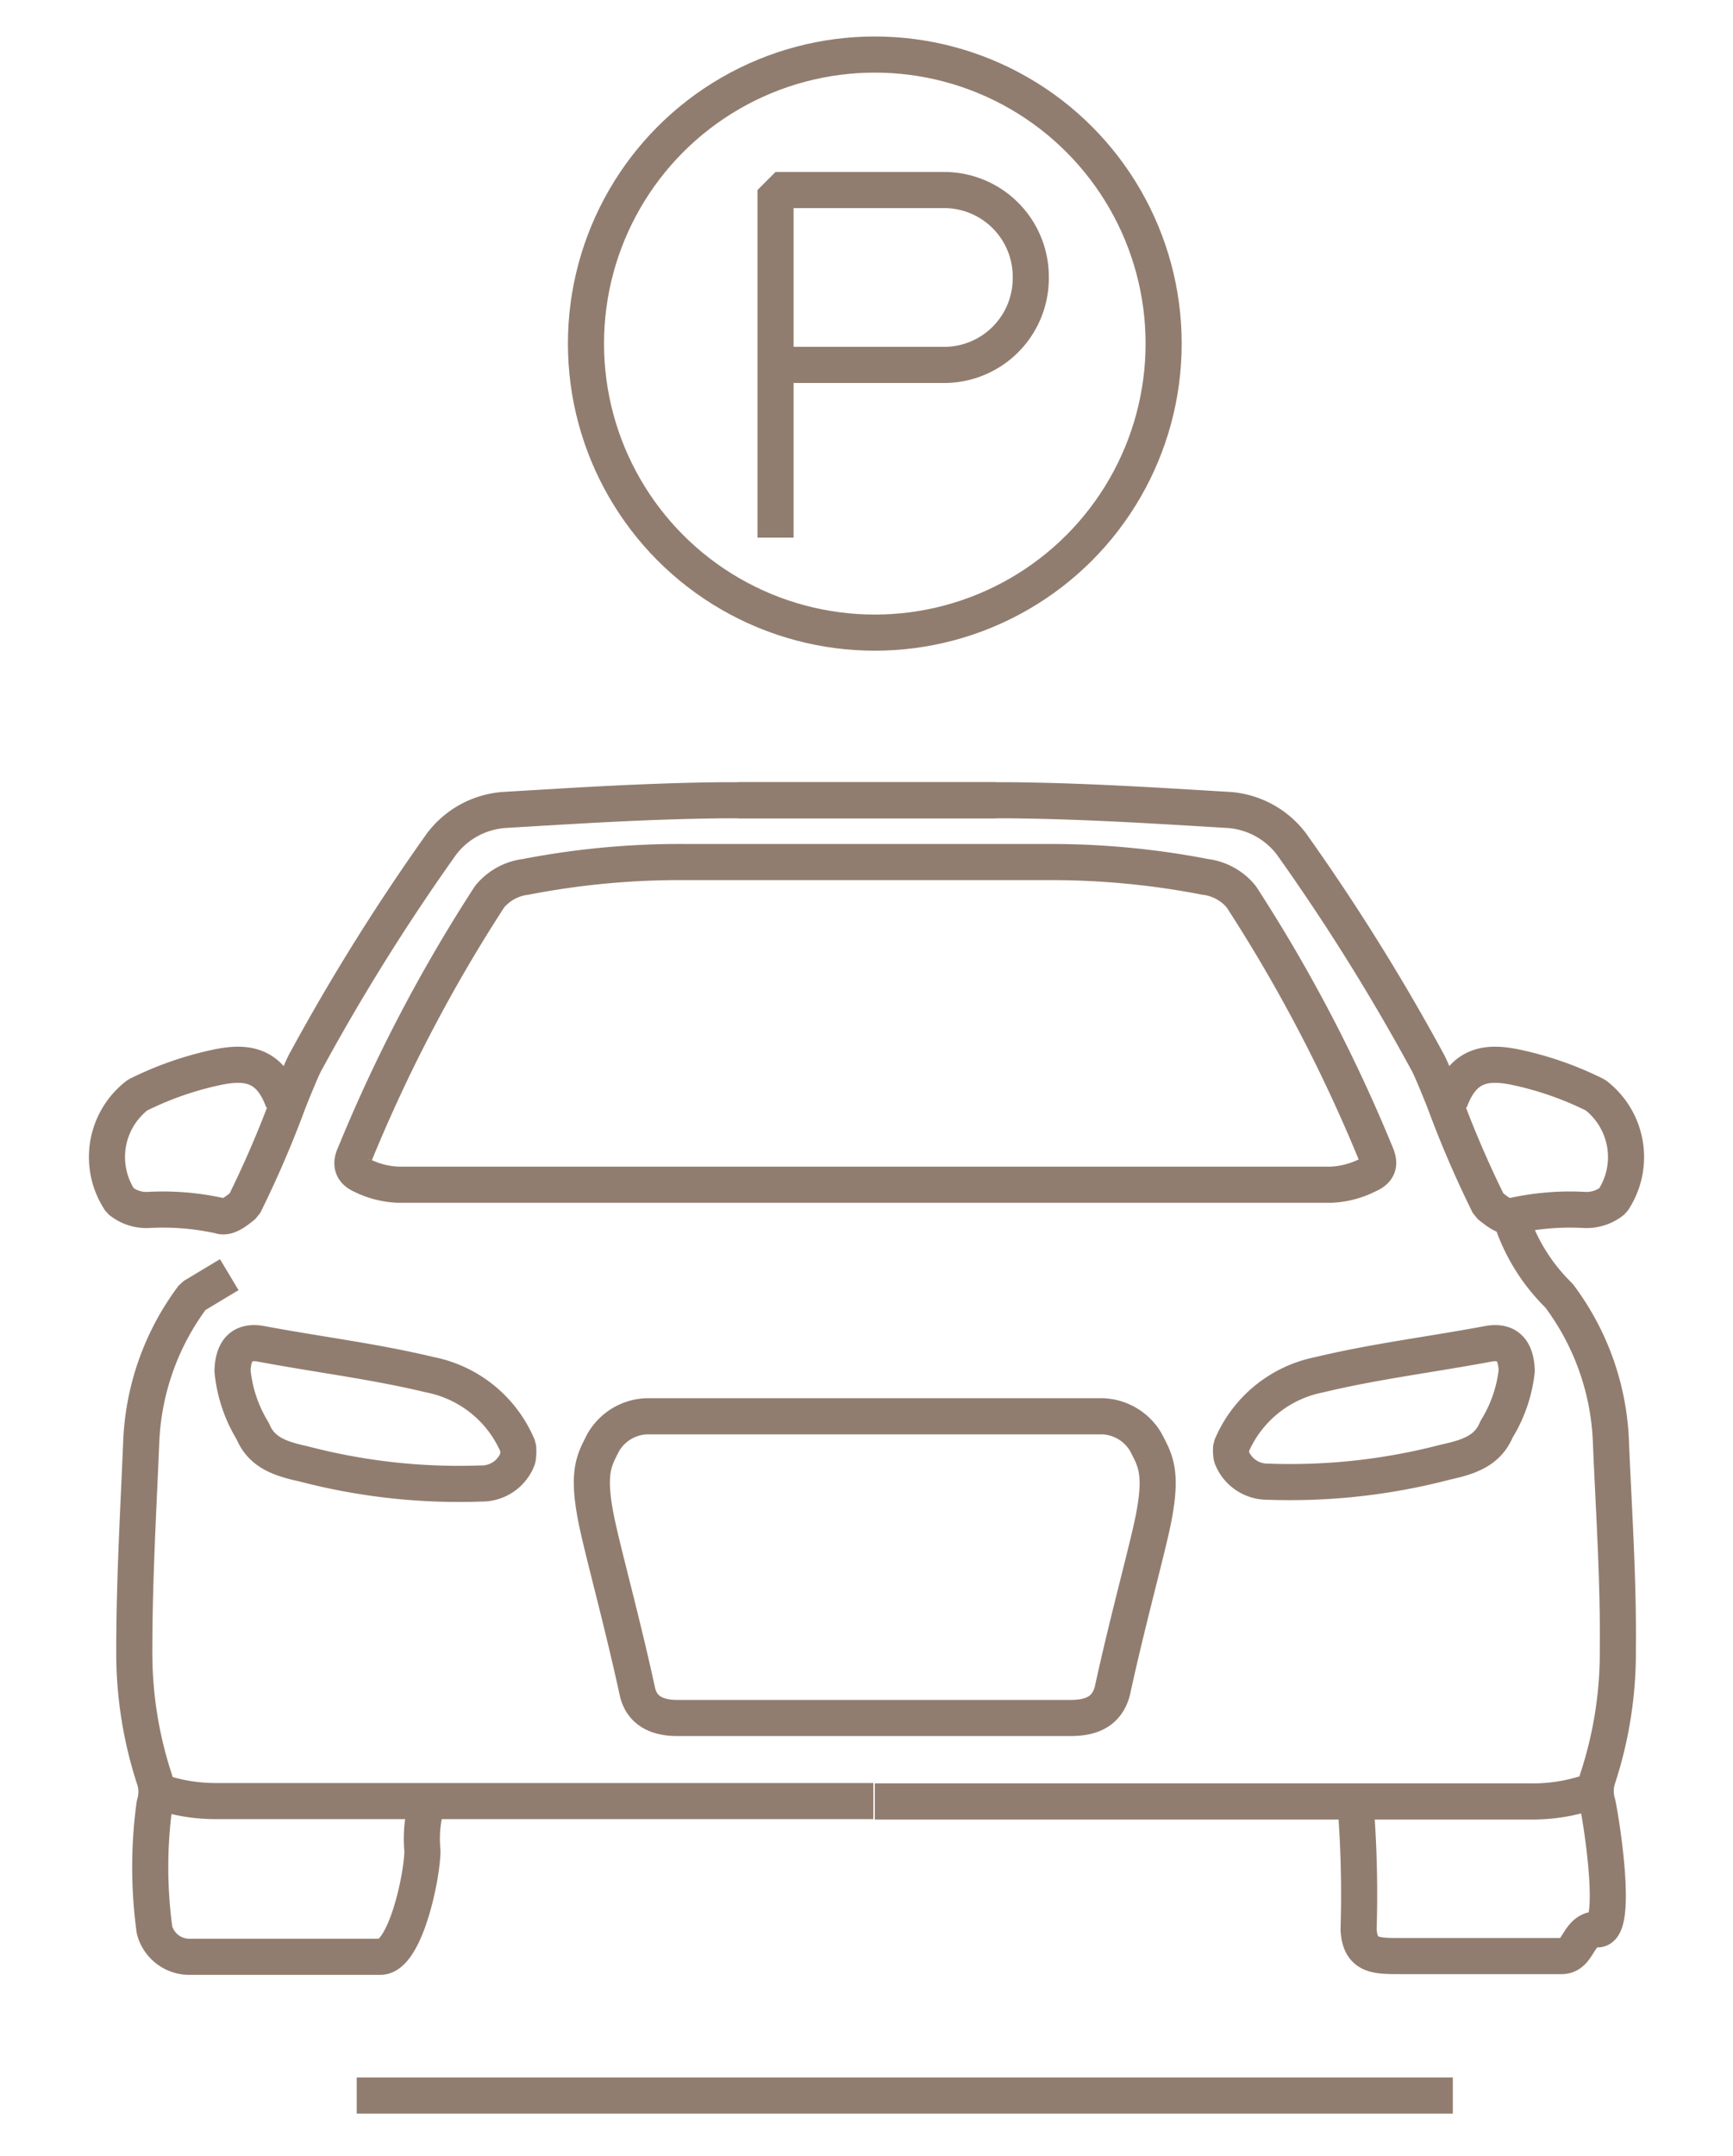
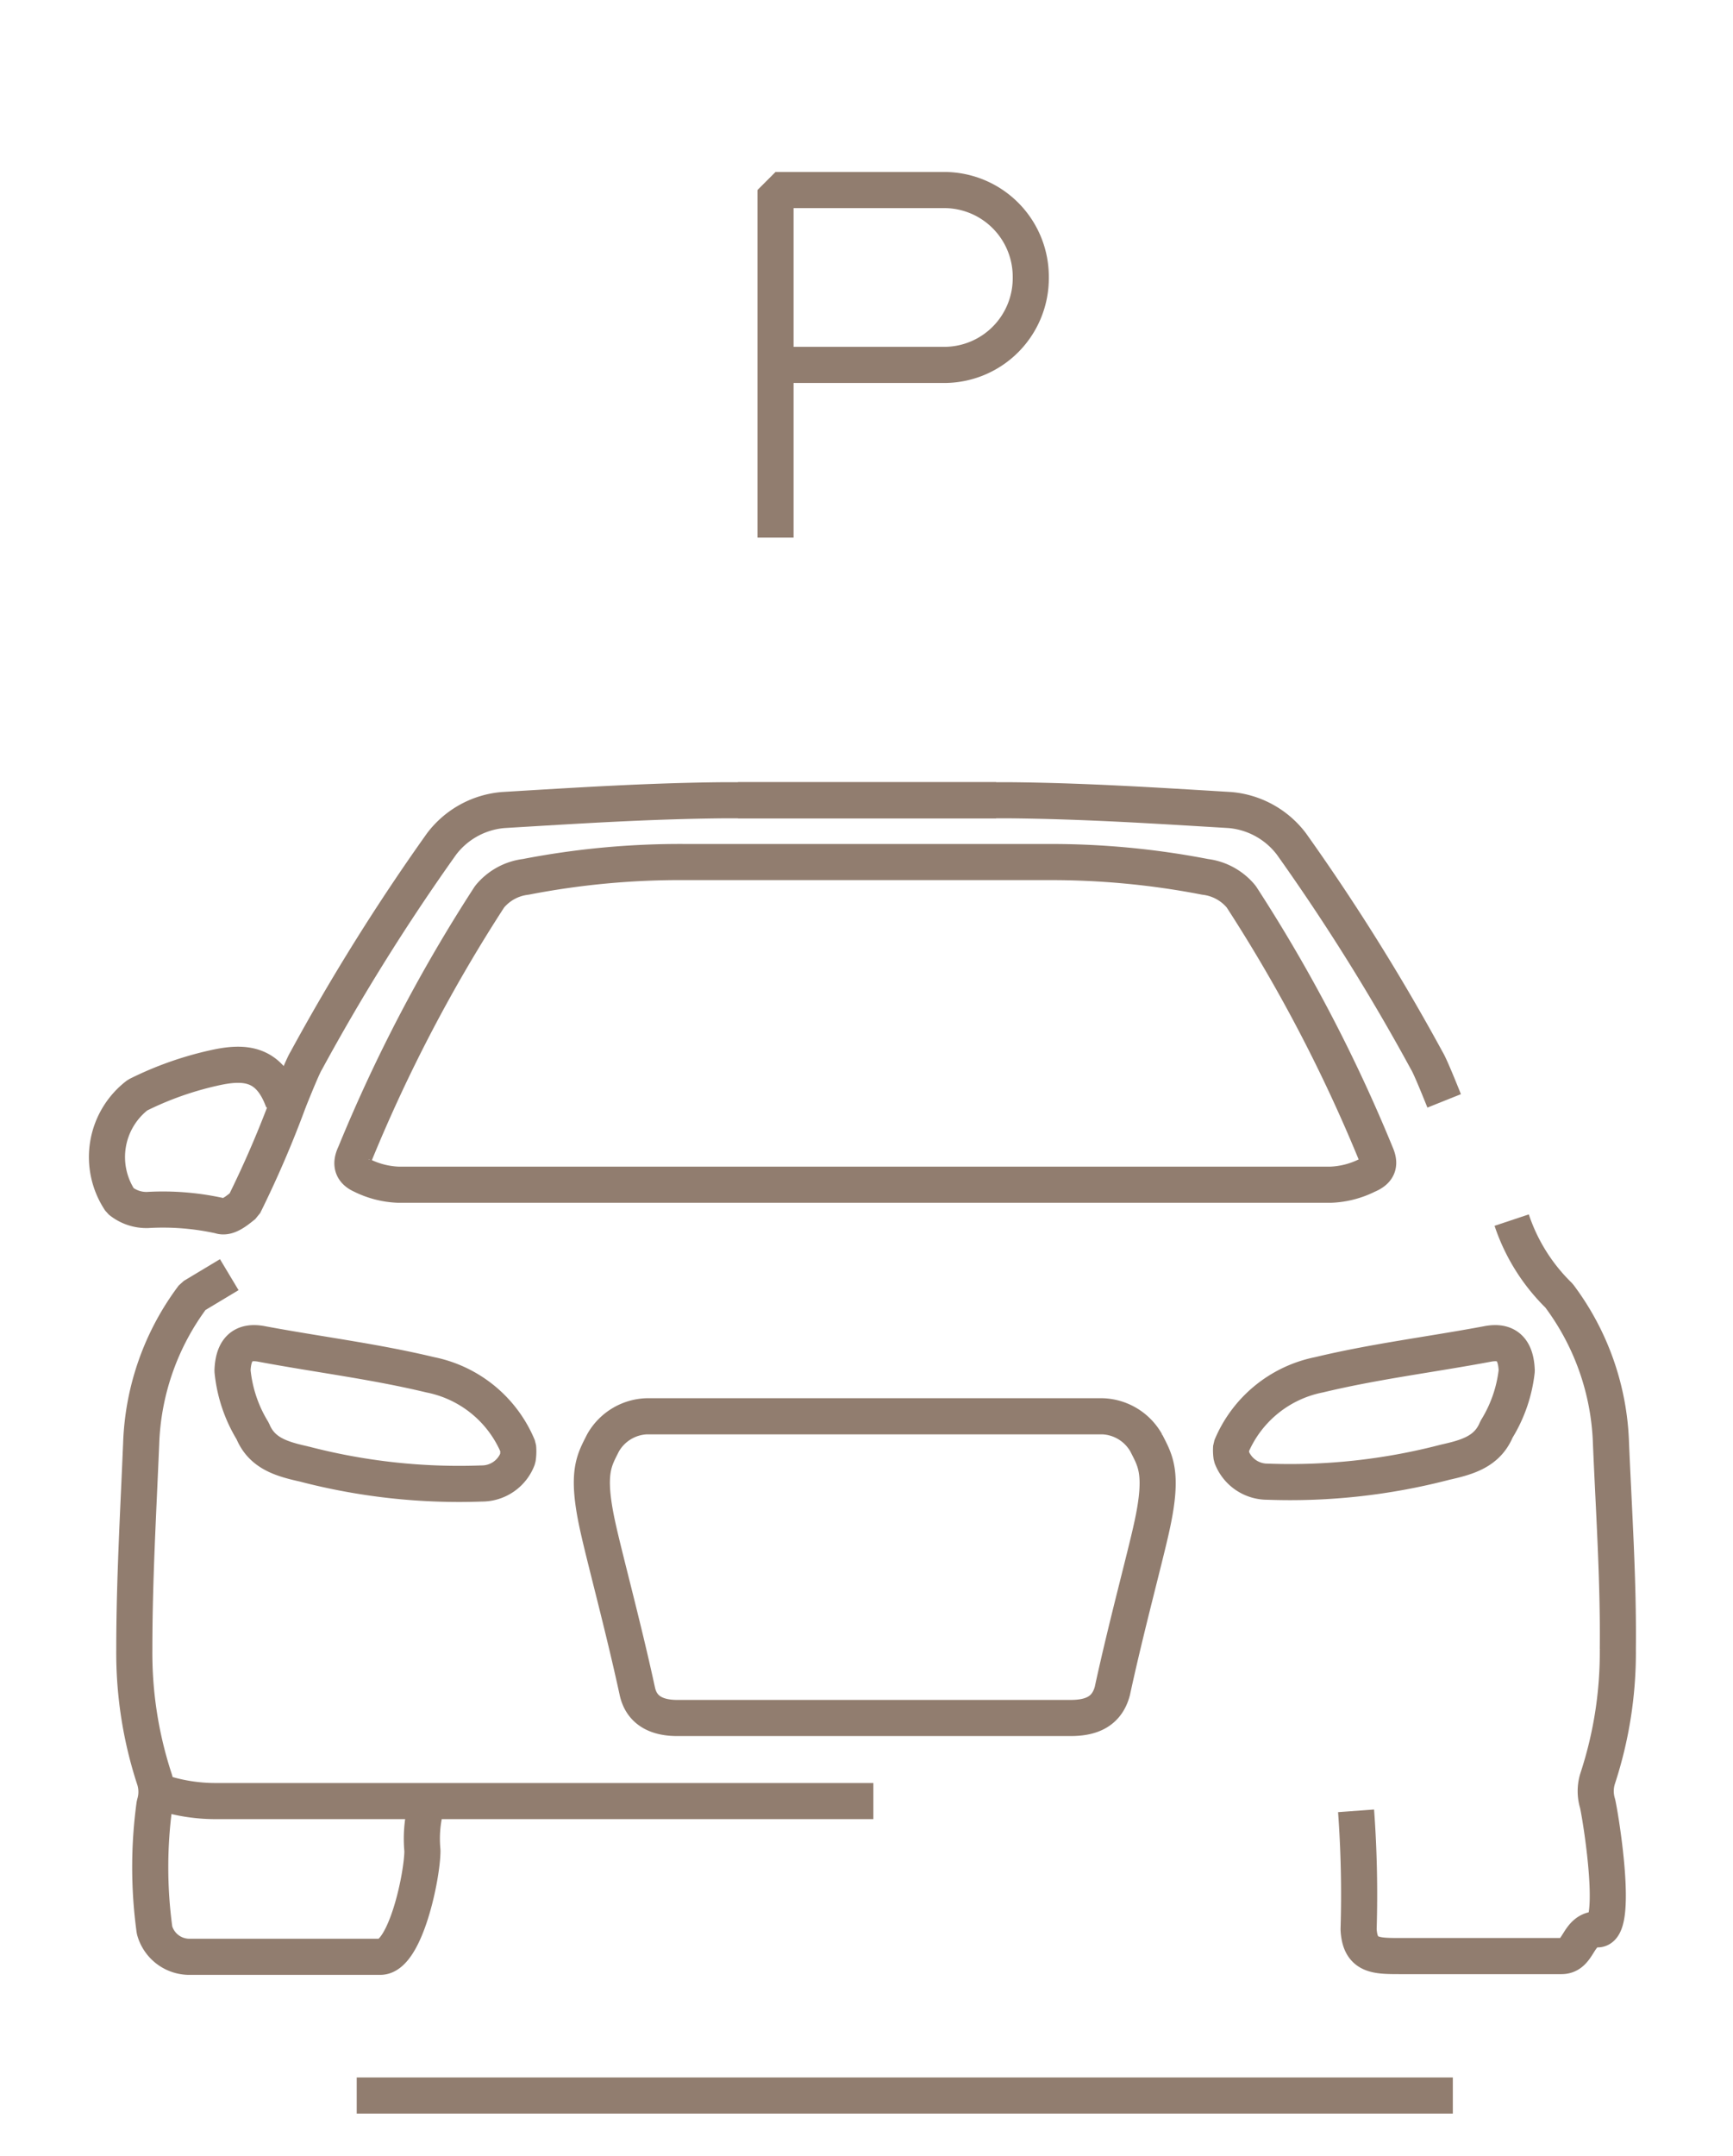
<svg xmlns="http://www.w3.org/2000/svg" id="Слой_1" data-name="Слой 1" viewBox="0 0 48 59.67">
  <defs>
    <style>.cls-1{fill:none;stroke:#917d6f;stroke-linejoin:bevel;}</style>
  </defs>
  <title>иконки-особняк-сайт-07-2022</title>
  <path class="cls-1" d="M4.4,49.59A4.86,4.86,0,0,0,6,49.85c1.18,0,10,0,18.19,0" />
  <path class="cls-1" d="M11.77,50.13a3.43,3.43,0,0,0-.07,1.09c0,.7-.47,2.93-1.16,2.94H5.28a1,1,0,0,1-1-.74,12.78,12.78,0,0,1,0-3.48,1.15,1.15,0,0,0,0-.69,11.21,11.21,0,0,1-.56-3.59c0-1.91.11-3.8.19-5.7a7.17,7.17,0,0,1,1.44-4.08l1-.6" />
  <path class="cls-1" d="M14.35,40.05a3.34,3.34,0,0,0-2.44-2c-1.54-.37-3.1-.56-4.65-.85-.55-.11-.8.16-.82.74A3.9,3.9,0,0,0,7,39.61c.25.61.79.77,1.42.91a17,17,0,0,0,4.92.54,1.06,1.06,0,0,0,1-.69A1.22,1.22,0,0,0,14.35,40.05Z" />
  <path class="cls-1" d="M24.23,47.55h5.43c.57,0,1-.18,1.15-.75.39-1.8.92-3.74,1.1-4.58.32-1.47.08-1.8-.16-2.28a1.45,1.45,0,0,0-1.21-.74H17.91a1.45,1.45,0,0,0-1.21.74c-.24.48-.47.81-.15,2.28.18.84.71,2.78,1.1,4.58.12.57.58.76,1.15.75Z" />
-   <path class="cls-1" d="M44.06,49.59a4.87,4.87,0,0,1-1.64.27c-1.18,0-10,0-18.19,0" />
  <path class="cls-1" d="M41.87,33.77a5.23,5.23,0,0,0,1.31,2.09,7.18,7.18,0,0,1,1.44,4.08c.08,1.9.21,3.8.19,5.7a11.17,11.17,0,0,1-.56,3.59,1.16,1.16,0,0,0,0,.69c.12.56.57,3.48,0,3.48s-.5.74-1,.74H38.79c-.69,0-1.12,0-1.16-.74a31.77,31.77,0,0,0-.07-3.28" />
  <path class="cls-1" d="M34.1,40.05a3.34,3.34,0,0,1,2.44-2c1.54-.37,3.1-.56,4.65-.85.55-.11.8.16.82.74a3.87,3.87,0,0,1-.56,1.62c-.25.61-.79.77-1.42.91a17,17,0,0,1-4.92.54,1.06,1.06,0,0,1-1-.69A1.22,1.22,0,0,1,34.1,40.05Z" />
  <path class="cls-1" d="M40,30.47c-.22-.55-.41-1-.48-1.11a58.67,58.67,0,0,0-3.75-6,2.39,2.39,0,0,0-1.71-.94c-2-.12-4-.25-6.07-.27H20.44" />
-   <path class="cls-1" d="M44.19,30.31a9.17,9.17,0,0,0-2.11-.75c-.88-.2-1.54-.13-1.92.91H40a29.14,29.14,0,0,0,1.24,2.88c.19.15.45.38.67.3a7.31,7.31,0,0,1,2-.16,1.14,1.14,0,0,0,.76-.26A2.16,2.16,0,0,0,44.19,30.31Z" />
  <path class="cls-1" d="M8,30.47c.22-.55.41-1,.48-1.11a58.67,58.67,0,0,1,3.75-6,2.39,2.39,0,0,1,1.71-.94c2-.12,4-.25,6.07-.27h7.58" />
  <path class="cls-1" d="M3.81,30.31a9.17,9.17,0,0,1,2.11-.75c.88-.2,1.54-.13,1.92.91H8a29.14,29.14,0,0,1-1.24,2.88c-.19.15-.45.38-.67.3a7.31,7.31,0,0,0-2-.16,1.14,1.14,0,0,1-.76-.26A2.16,2.16,0,0,1,3.81,30.31Z" />
  <path class="cls-1" d="M38.11,31.94a43,43,0,0,0-3.73-7.12,1.53,1.53,0,0,0-1-.55A22.44,22.44,0,0,0,29,23.86H19a22.44,22.44,0,0,0-4.44.41,1.53,1.53,0,0,0-1,.55,43,43,0,0,0-3.73,7.12c-.12.25-.1.46.19.59a2.47,2.47,0,0,0,1,.26H36.87a2.47,2.47,0,0,0,1-.26C38.21,32.39,38.22,32.19,38.11,31.94Z" />
  <line class="cls-1" x1="9.88" y1="58" x2="40.24" y2="58" />
-   <circle class="cls-1" cx="24.23" cy="9.51" r="8" />
  <path class="cls-1" d="M21.85,10.1h4.33a2.4,2.4,0,0,0,2.37-2.42h0a2.4,2.4,0,0,0-2.37-2.42h-4.7v9.62" />
</svg>